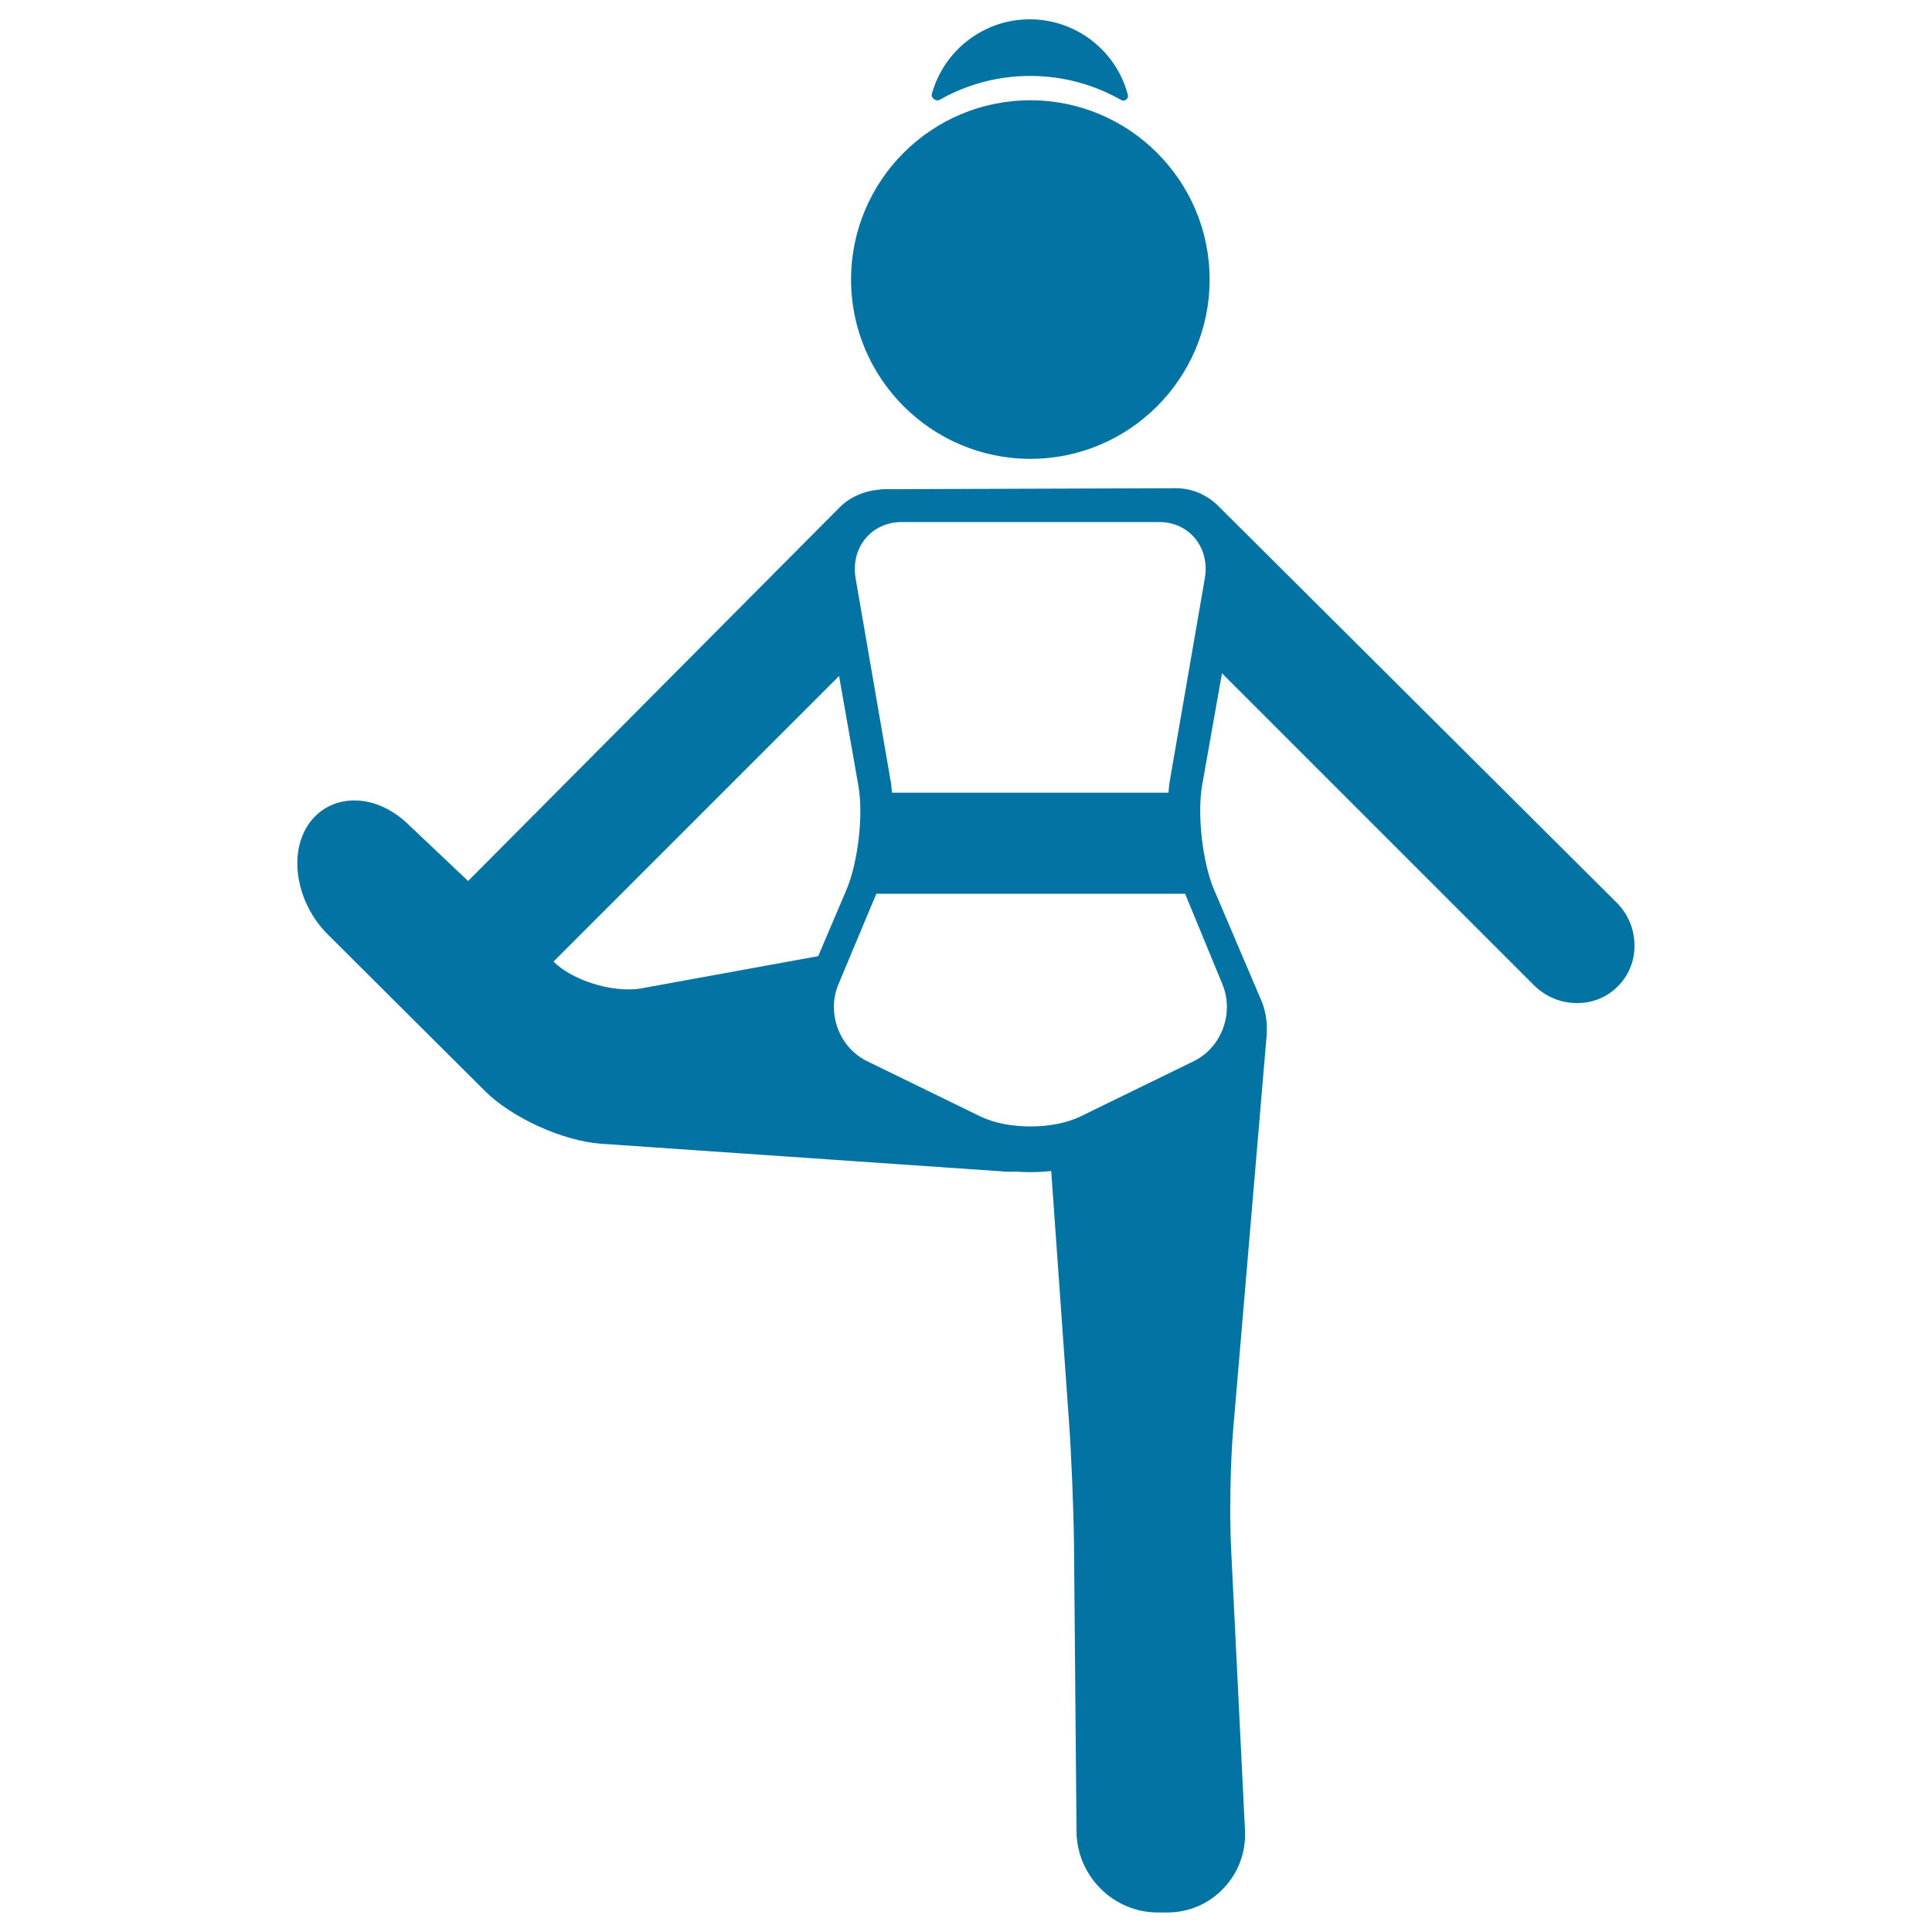
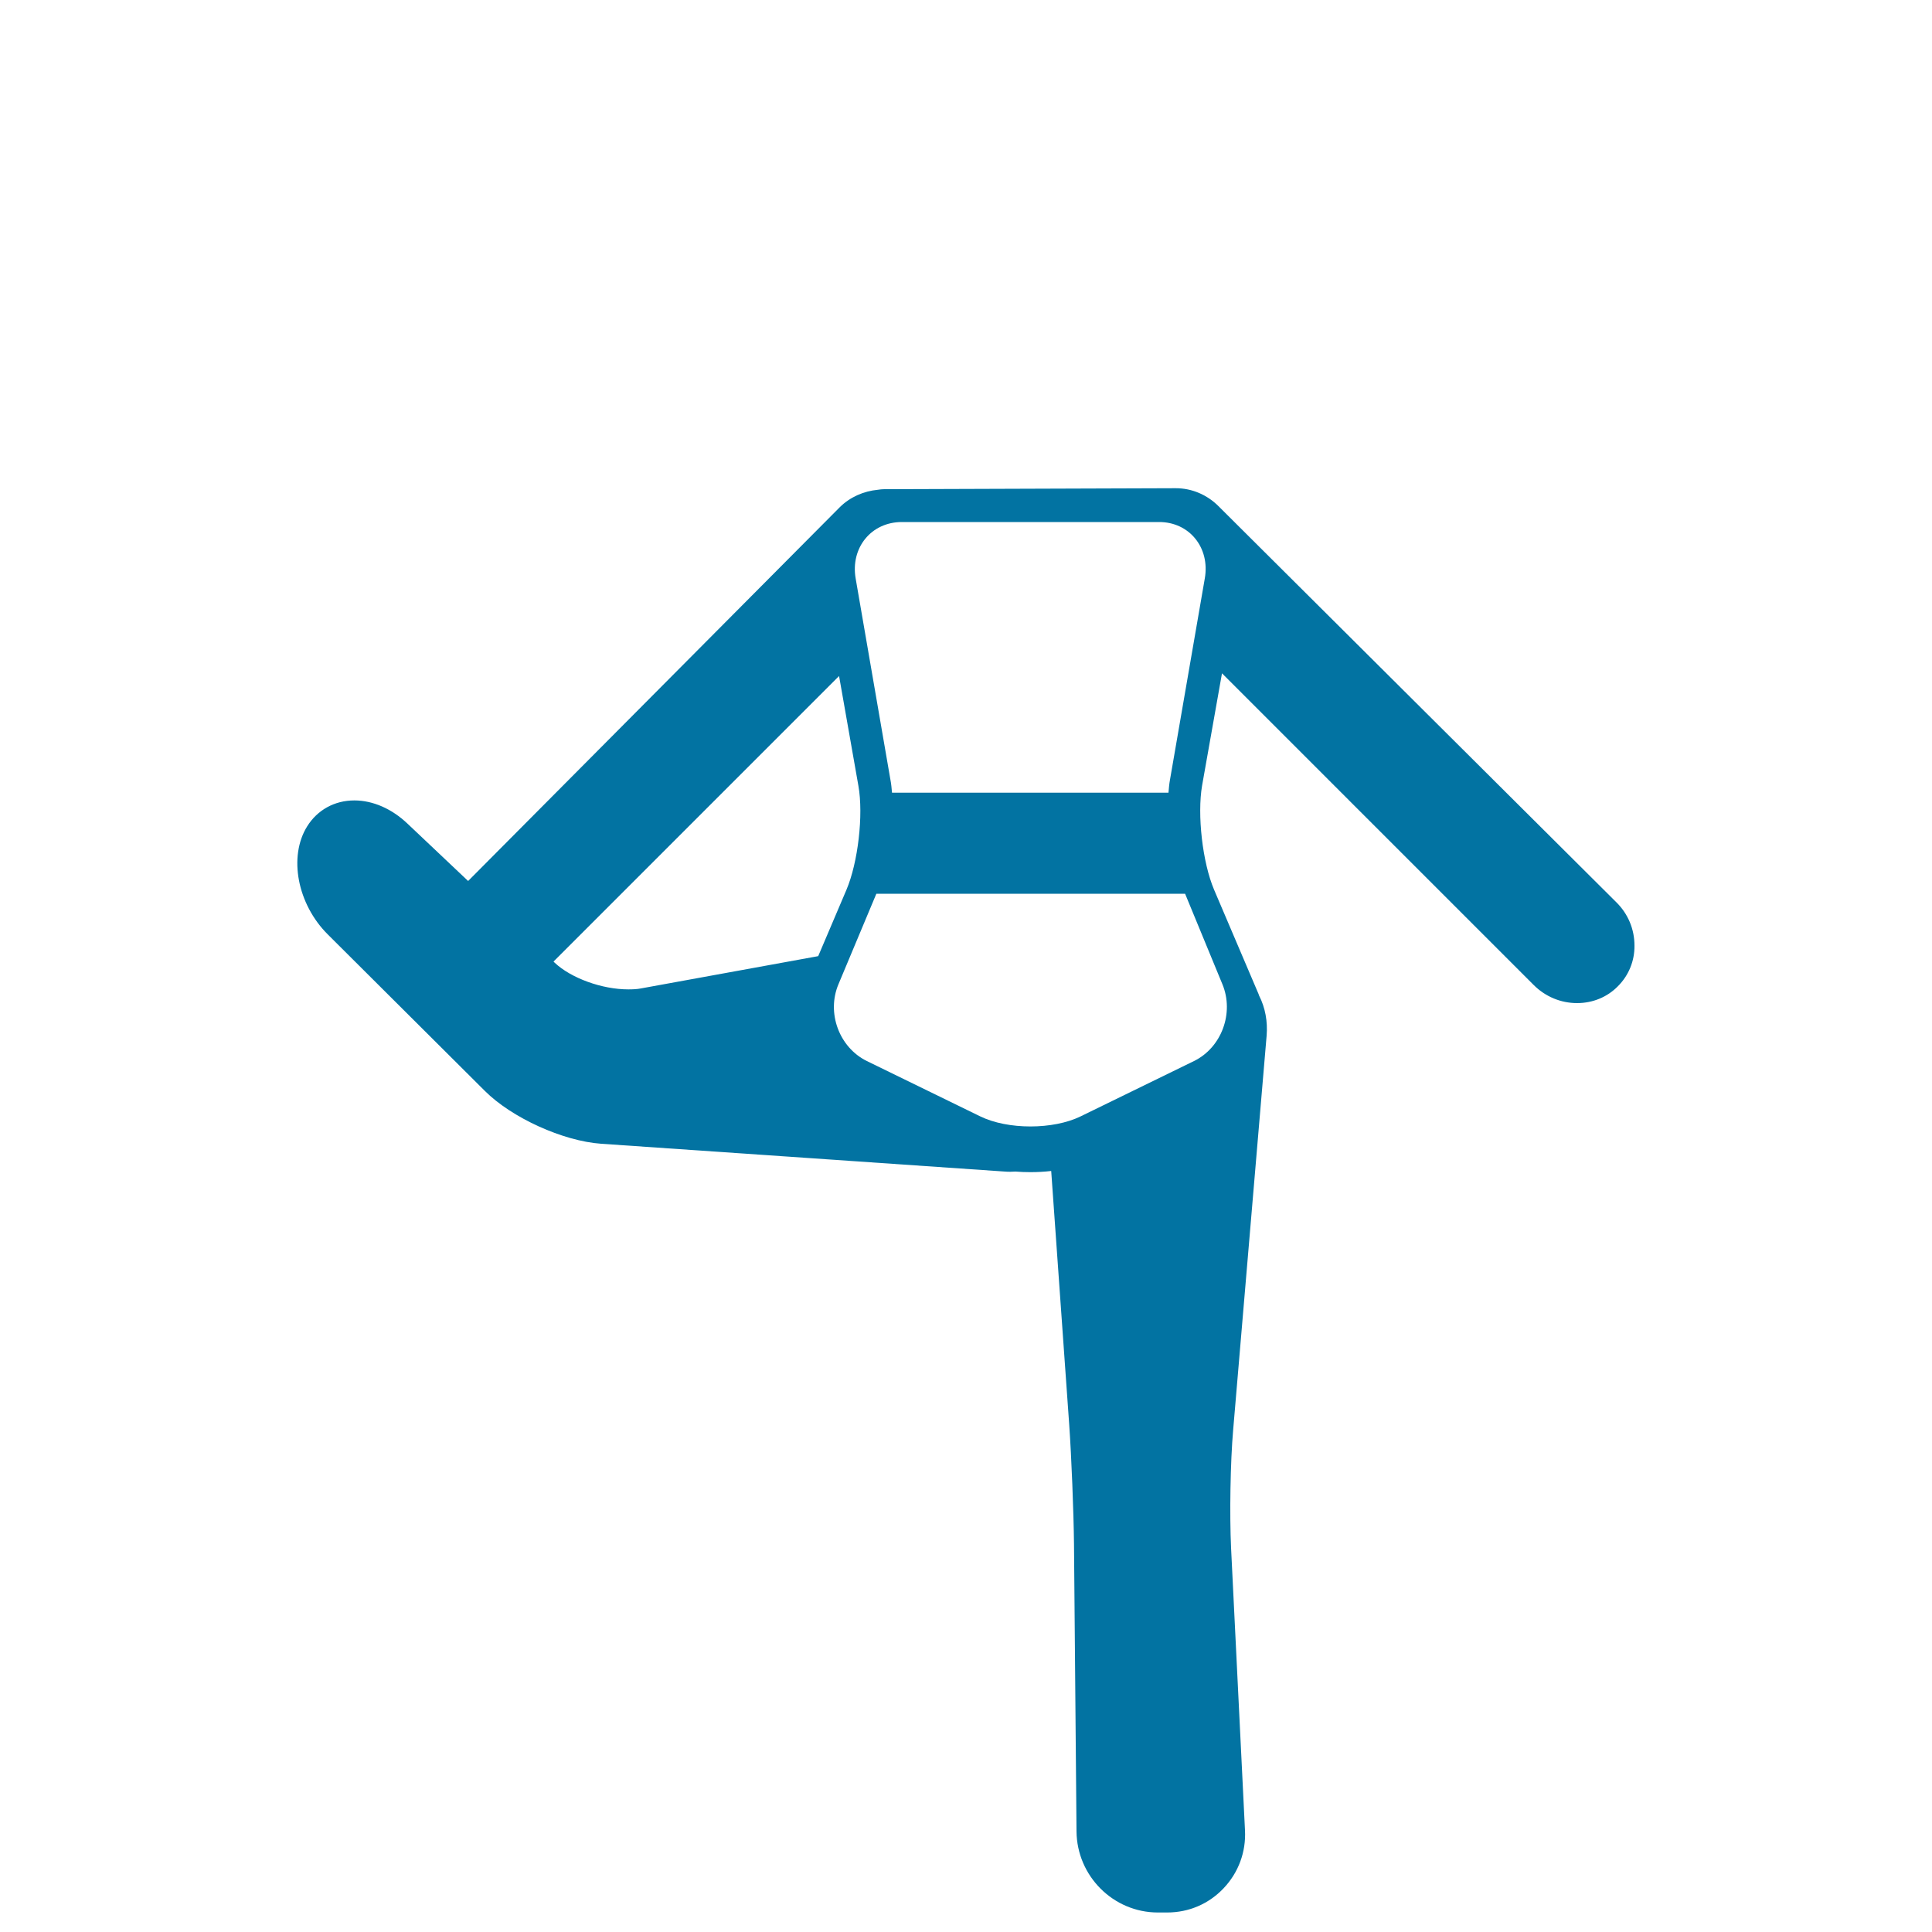
<svg xmlns="http://www.w3.org/2000/svg" viewBox="0 0 1000 1000" style="fill:#0273a2">
  <title>Woman Bending Right Leg SVG icon</title>
  <g>
-     <path d="M486.3,51.7c13.9-7.9,29.9-12.4,46.9-12.4c17.2,0,33.4,4.6,47.4,12.6c1.5,0.8,3.7-0.9,3.2-2.7C578,26.7,557.4,10,533,10c-24.2,0-44.6,16.4-50.7,38.7C481.8,50.7,484.5,52.7,486.3,51.7z" />
-     <path d="M533.3,237.5c51.2,0,92.8-41.6,92.8-92.8c0-51.2-41.6-92.8-92.8-92.8c-51.2,0-92.8,41.6-92.8,92.8C440.5,195.8,482.1,237.5,533.3,237.5z" />
    <path d="M836.6,467l-205-204.1c-0.1-0.1-0.2-0.2-0.4-0.4l-0.5-0.5c-6-6-13.9-9.3-22.1-9.3c-0.3,0-147.6,0.5-147.6,0.5c-2.2,0-4.4-0.1-6.6,0.3c-7.4,0.7-14.5,3.8-19.8,9.1L242.3,456l-31.4-29.7c-8.1-7.7-17.9-12-27.5-12c-10.2,0-19.1,4.9-24.4,13.4c-9.8,15.7-5.1,40.3,10.7,56l81.2,80.9c14,14,40.5,26,60.2,27.4l209,14.4c1,0.1,1.9,0.1,2.9,0.1c0.9,0,1.7-0.1,2.6-0.1c2.5,0.2,5.1,0.3,7.7,0.3c3.7,0,7.3-0.2,10.8-0.6l9.3,131c1.2,17.1,2.3,44.9,2.5,62.1l1.3,148.7c0.2,23.2,19.1,42,42.1,42h4.8c11.2,0,21.5-4.4,29.2-12.5c7.7-8.1,11.7-18.8,11.1-30.1l-7.2-146.1c-0.8-16.9-0.4-44.4,1.1-61.3l17.3-203.8c0.6-7.4-0.7-14.5-3.9-20.8c-0.2-0.6-0.4-1.2-0.7-1.8l-22.6-53c-6-14.1-8.8-38.8-6.2-53.9l10.3-58.1l161.3,161.3c6.1,6.1,14.1,9.4,22.5,9.4c0,0,0,0,0,0c8.1,0,15.6-3.1,21.1-8.7c5.6-5.6,8.7-13.1,8.6-21.1C846,481,842.7,473,836.6,467z M331.8,511.6c-2,0.4-4.2,0.5-6.6,0.5c-13.6,0-29.6-5.8-38.1-13.8l-0.6-0.6l147.8-147.8l10,56.8c2.7,15.1-0.2,39.8-6.2,53.9l-14.6,34.3L331.8,511.6z M632.7,509.4c6.2,14.9-0.4,32.8-14.7,39.8l-58.6,28.6c-14.3,7-37.8,7-52.1,0l-58.6-28.6c-14.3-7-21-24.9-14.7-39.8l19.6-46.8h159.8L632.7,509.4z M623.6,299.4l-18,104.1c-0.4,2.1-0.6,4.4-0.8,6.8H461.7c-0.2-2.3-0.4-4.6-0.8-6.6l-18-104.2c-2.8-15.9,8-29.3,23.9-29.3h133C615.6,270.1,626.4,283.5,623.6,299.4z" />
  </g>
</svg>